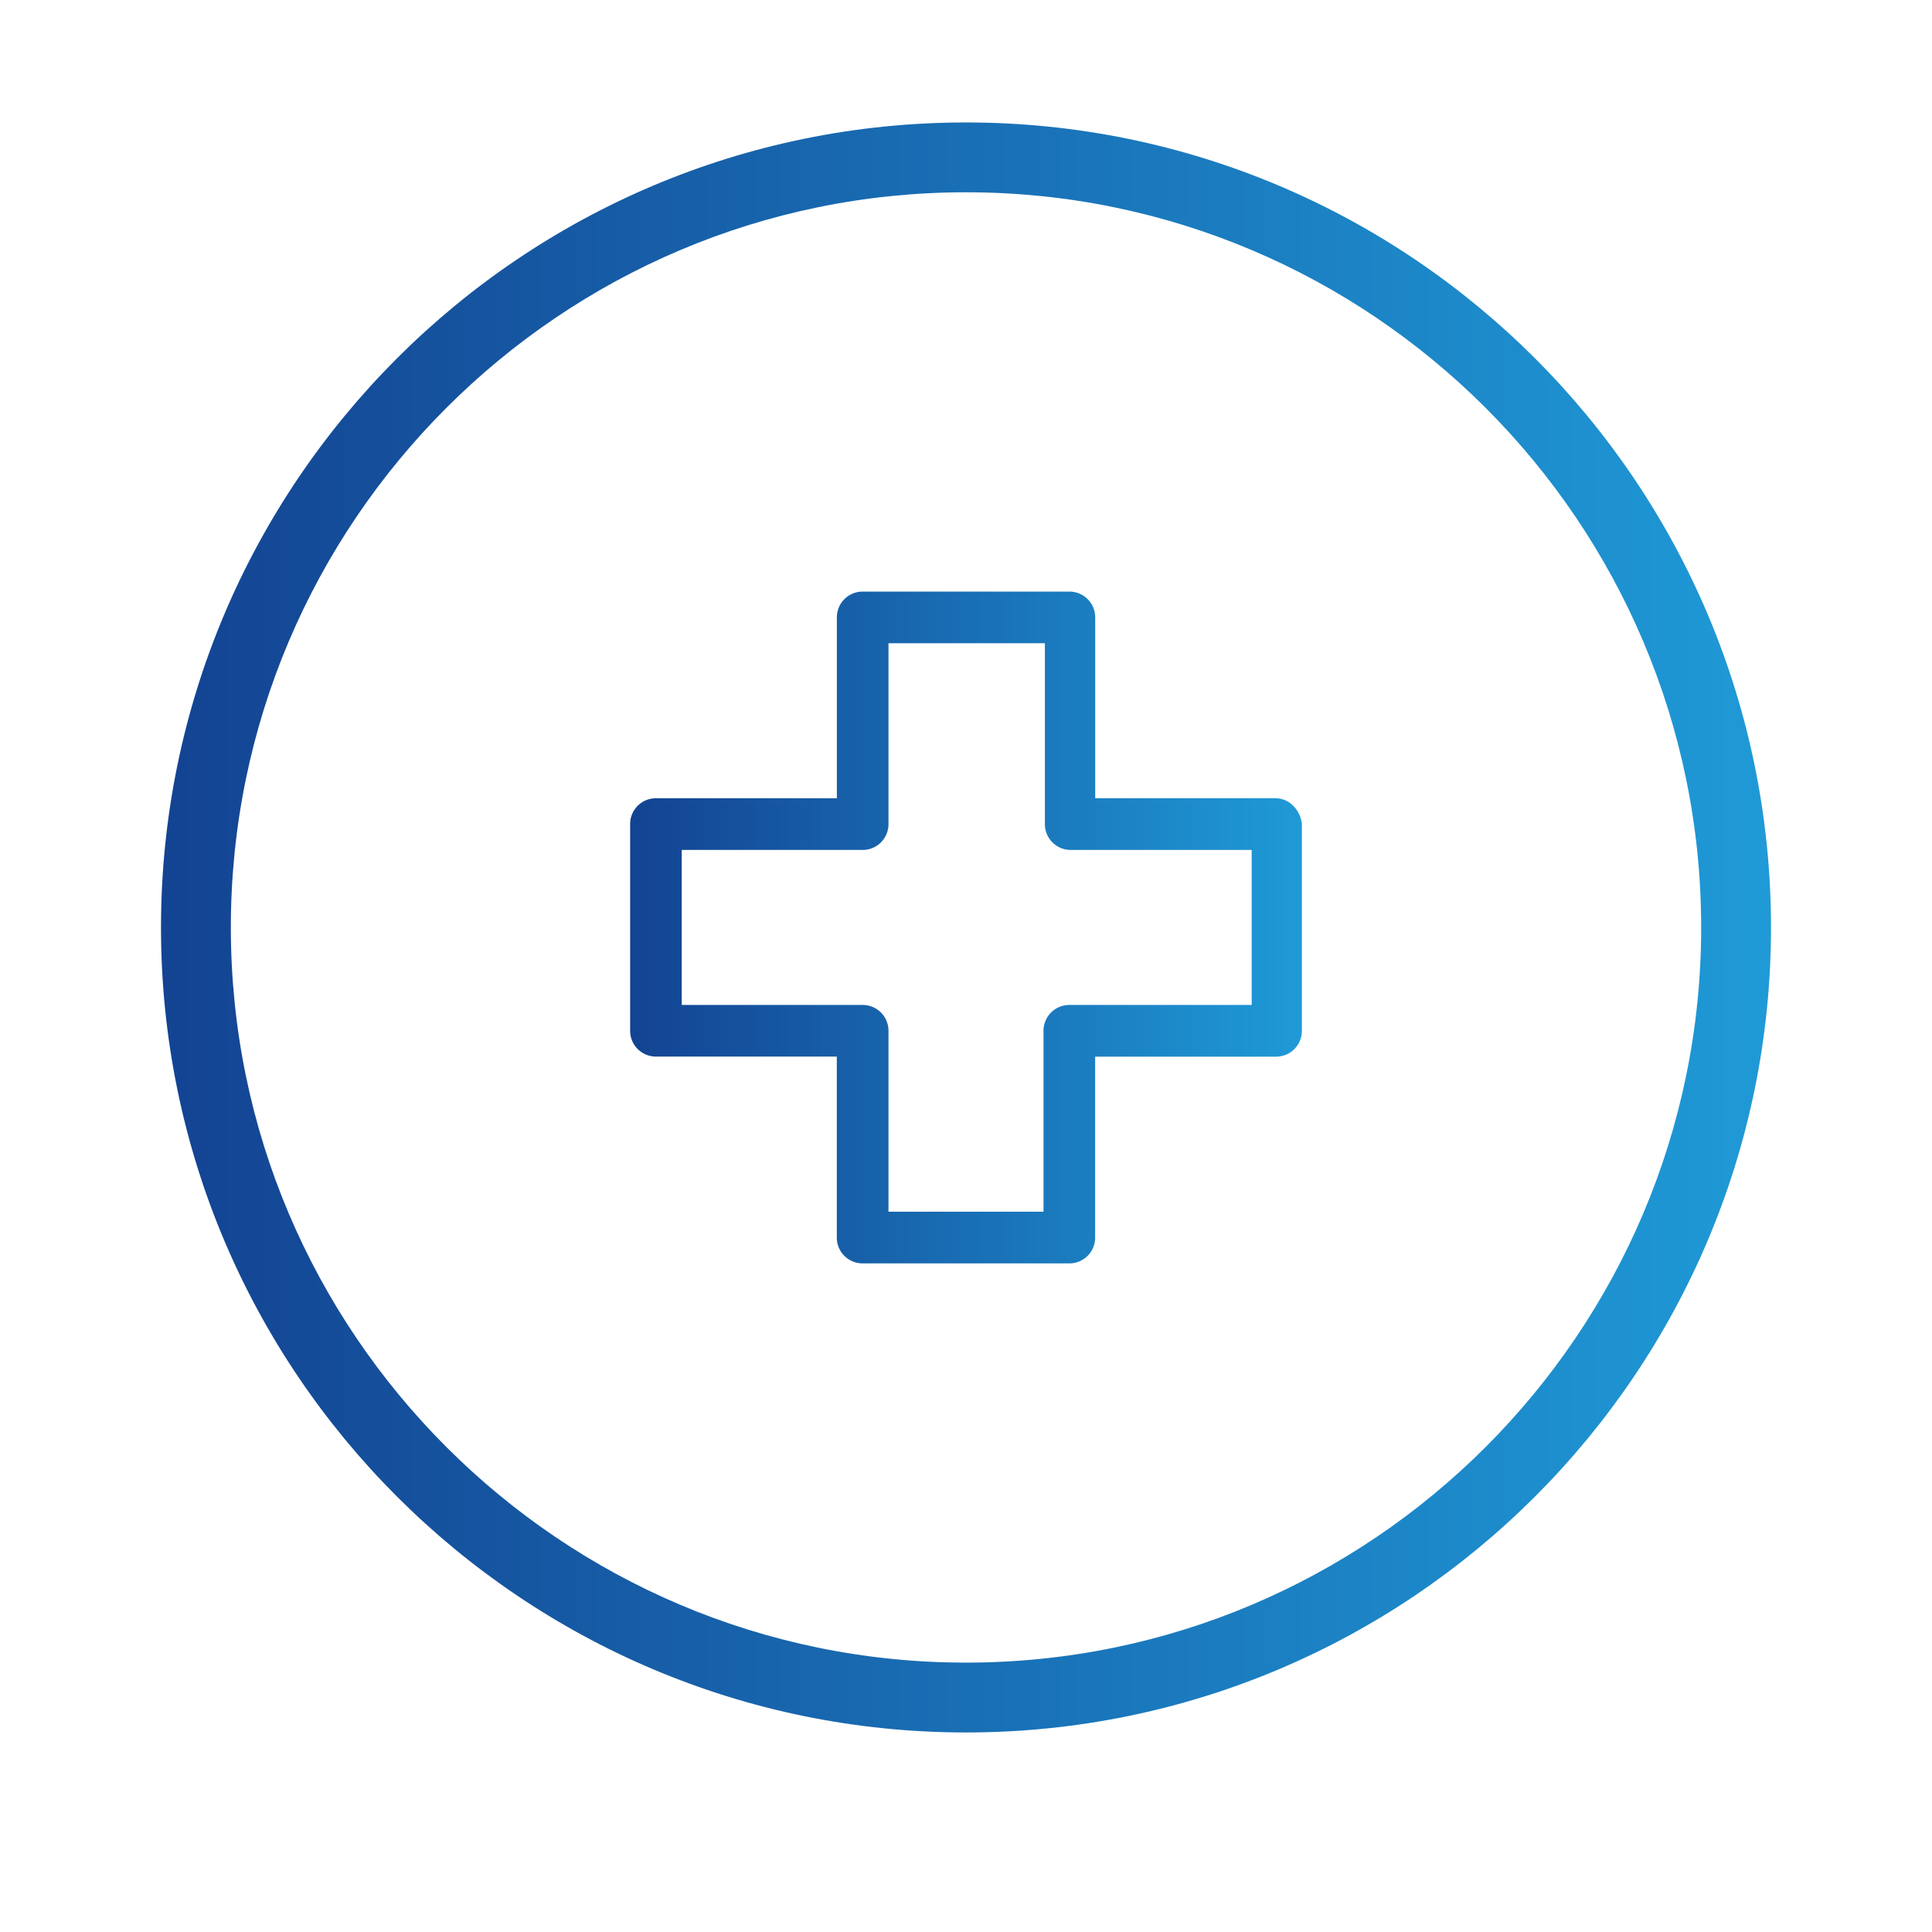
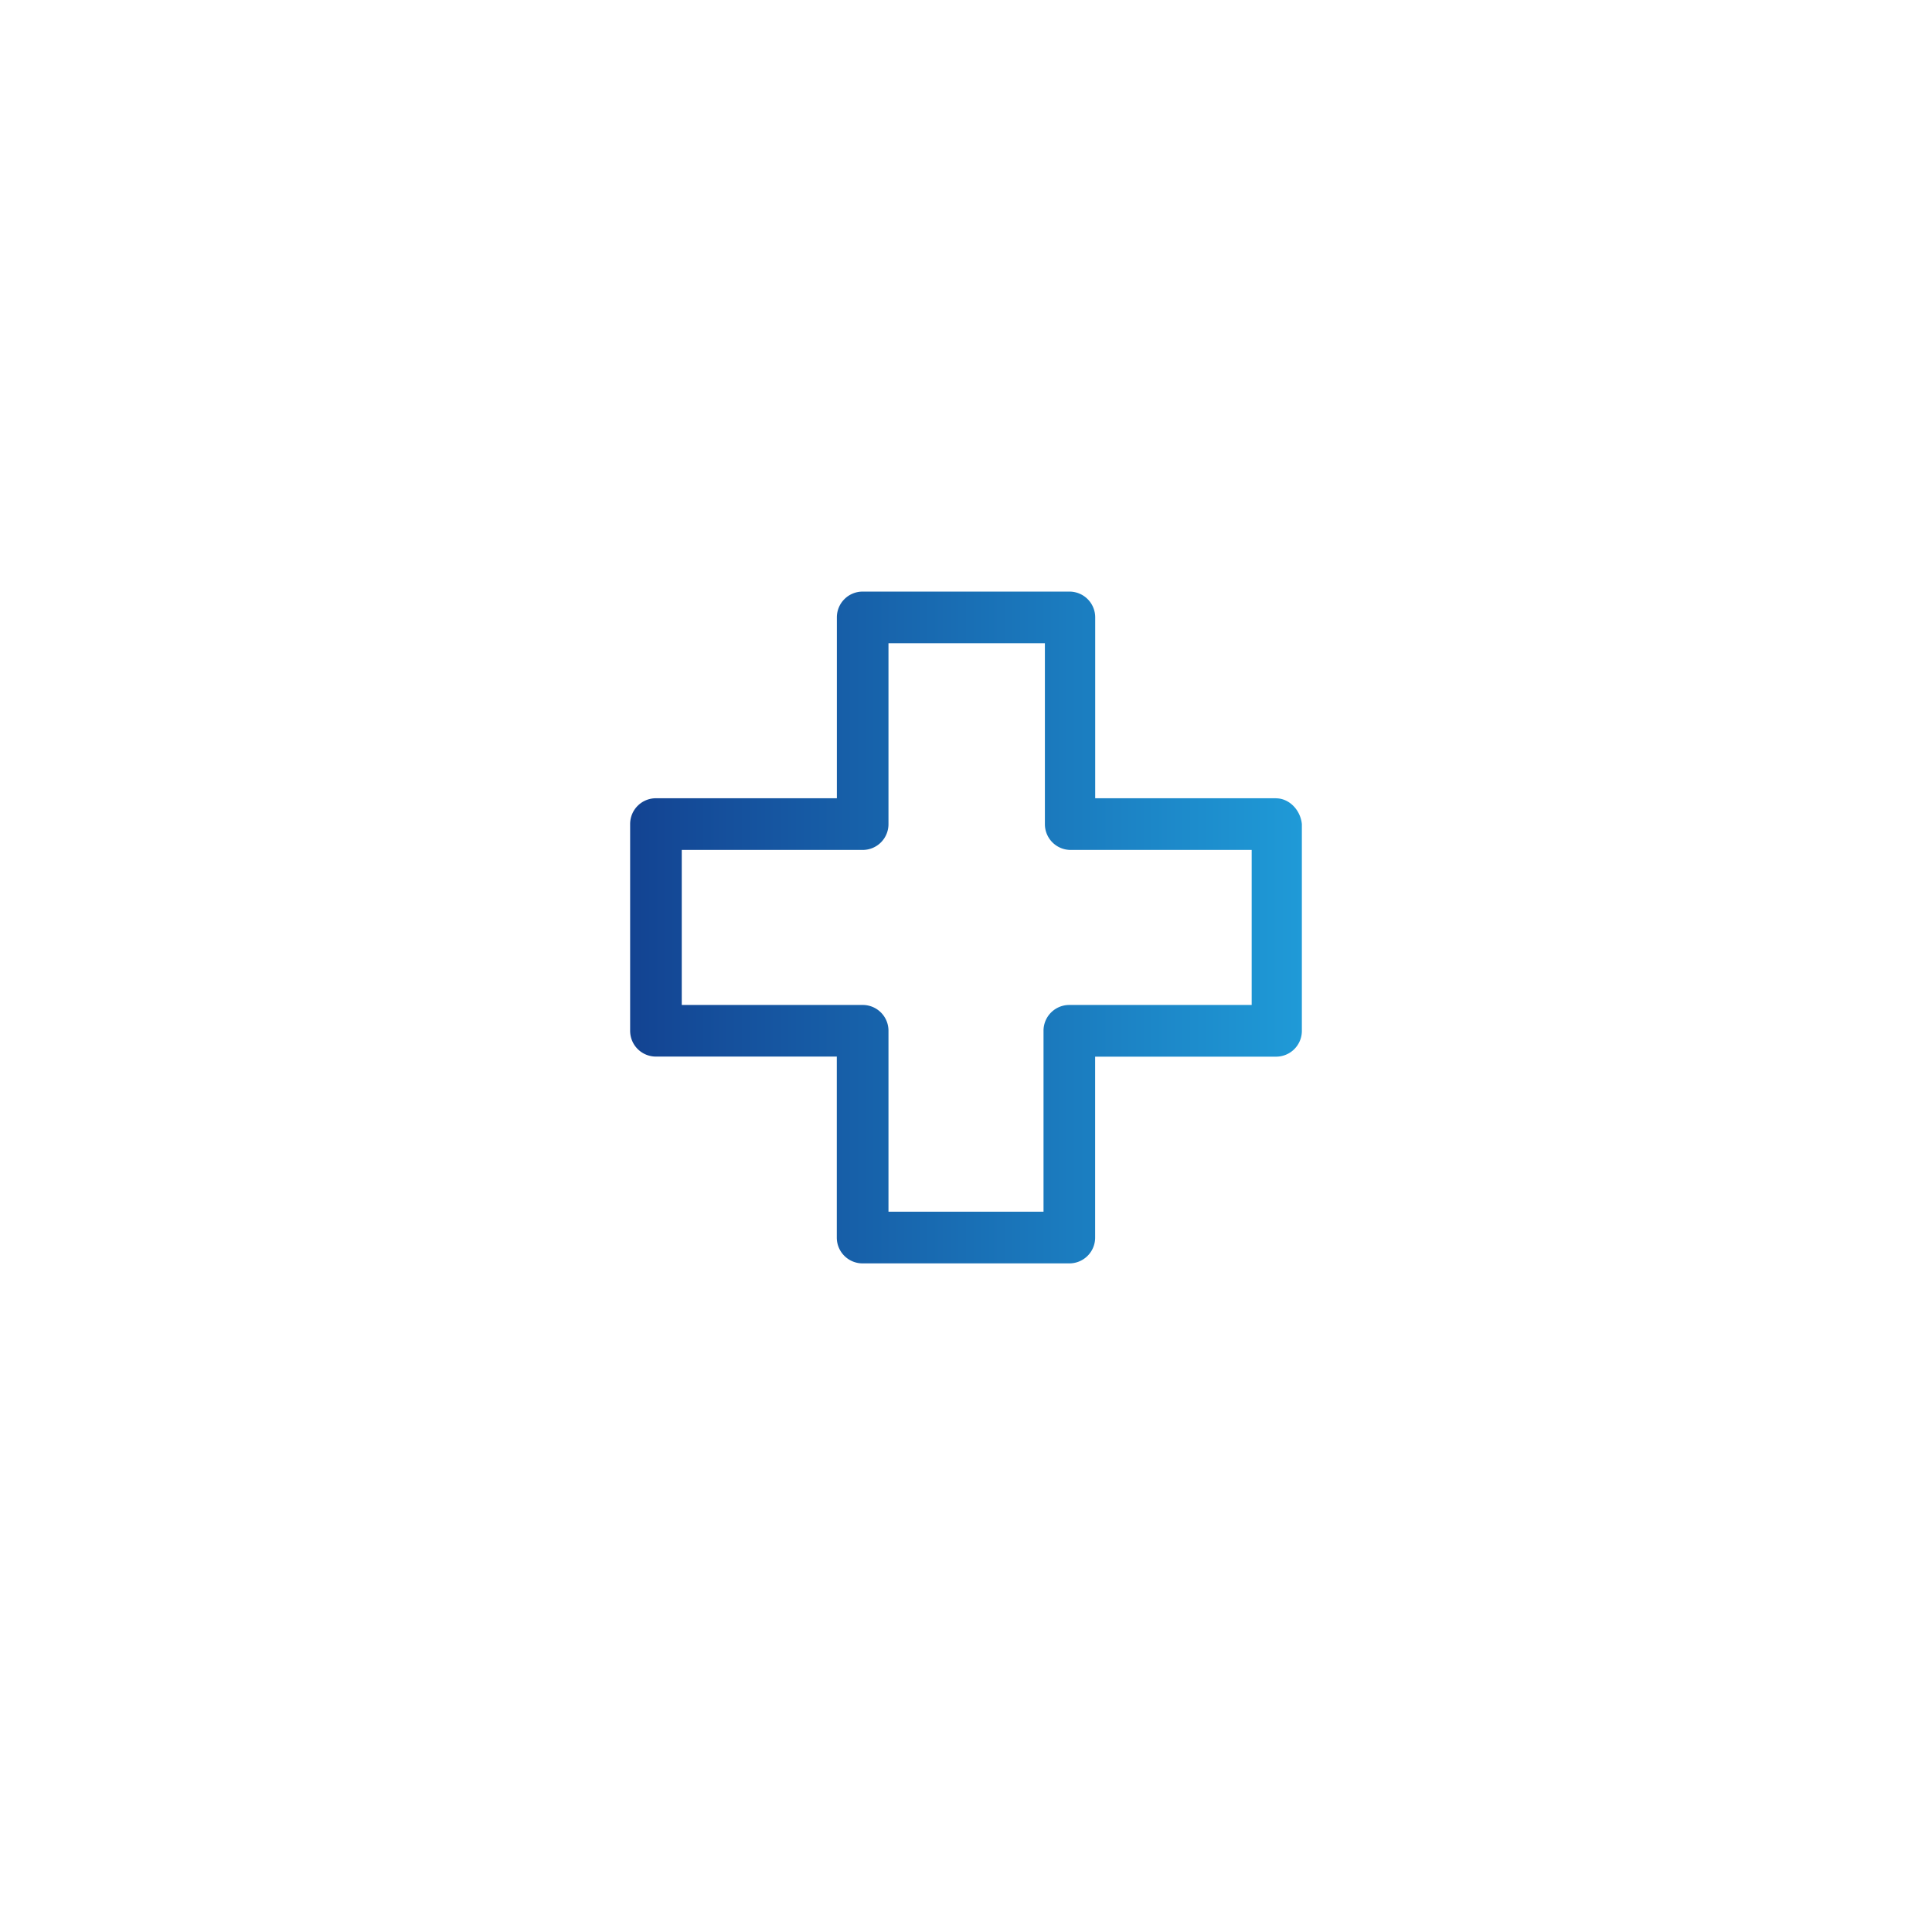
<svg xmlns="http://www.w3.org/2000/svg" xmlns:xlink="http://www.w3.org/1999/xlink" id="Livello_1" data-name="Livello 1" viewBox="0 0 1200 1200">
  <defs>
    <style>.cls-1{fill:url(#Sfumatura_senza_nome_15);}.cls-2{fill:url(#Sfumatura_senza_nome_15-2);}</style>
    <linearGradient id="Sfumatura_senza_nome_15" x1="100" y1="576.06" x2="1100" y2="576.06" gradientUnits="userSpaceOnUse">
      <stop offset="0" stop-color="#134392" />
      <stop offset="1" stop-color="#1f9ad7" />
    </linearGradient>
    <linearGradient id="Sfumatura_senza_nome_15-2" x1="391.35" y1="576.06" x2="808.65" y2="576.06" xlink:href="#Sfumatura_senza_nome_15" />
  </defs>
-   <path class="cls-1" d="M600,76.06c-275.9,0-500,224.1-500,500s224.1,500,500,500,500-224.1,500-500-224.1-500-500-500Zm0,956.62c-251.8,0-456.62-204.82-456.62-456.62S348.2,119.43,600,119.43s456.62,204.82,456.62,456.63S851.8,1032.68,600,1032.68Zm0,0" />
  <path class="cls-2" d="M792.61,495.81H680.25V383.45a16,16,0,0,0-16-16H535.79a16,16,0,0,0-16,16V495.81H407.39a16,16,0,0,0-16,16V640.26a16,16,0,0,0,16,16H519.75V768.66a16,16,0,0,0,16,16.05H664.21a16,16,0,0,0,16-16.05V656.31H792.61a16,16,0,0,0,16-16V511.85c-.89-8.92-8-16-16-16ZM777.44,624.2H664.21a16,16,0,0,0-16.06,16.06V752.6h-96.3V640.26a16,16,0,0,0-16.06-16.06H423.45V527.91H535.79a16,16,0,0,0,16.06-16.06V399.51H649V511.85a16,16,0,0,0,16.05,16.06H777.44Zm0,0" />
</svg>